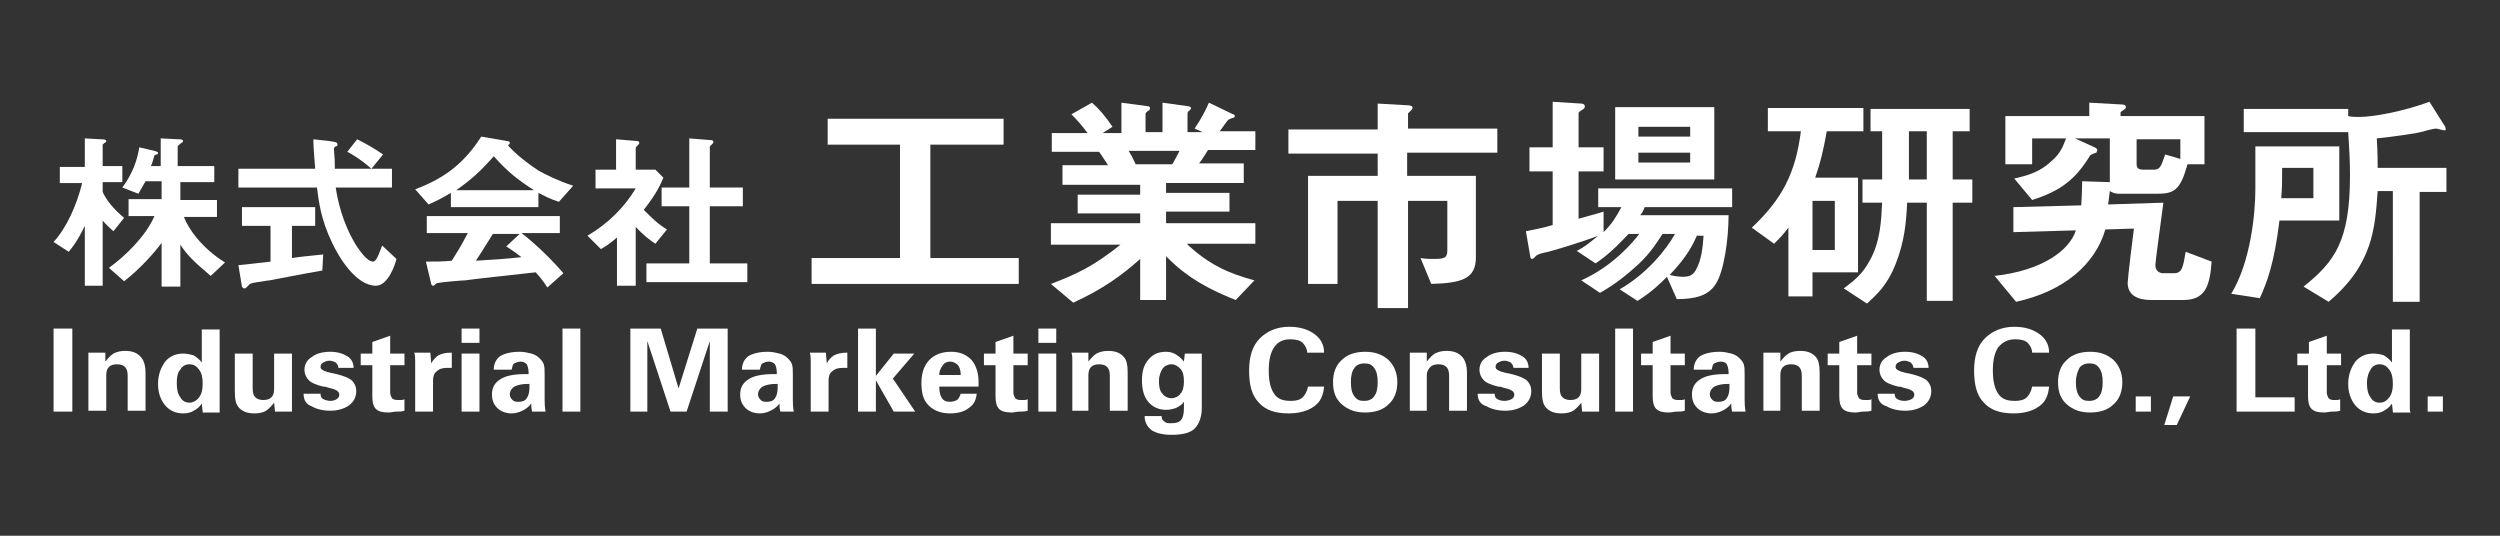
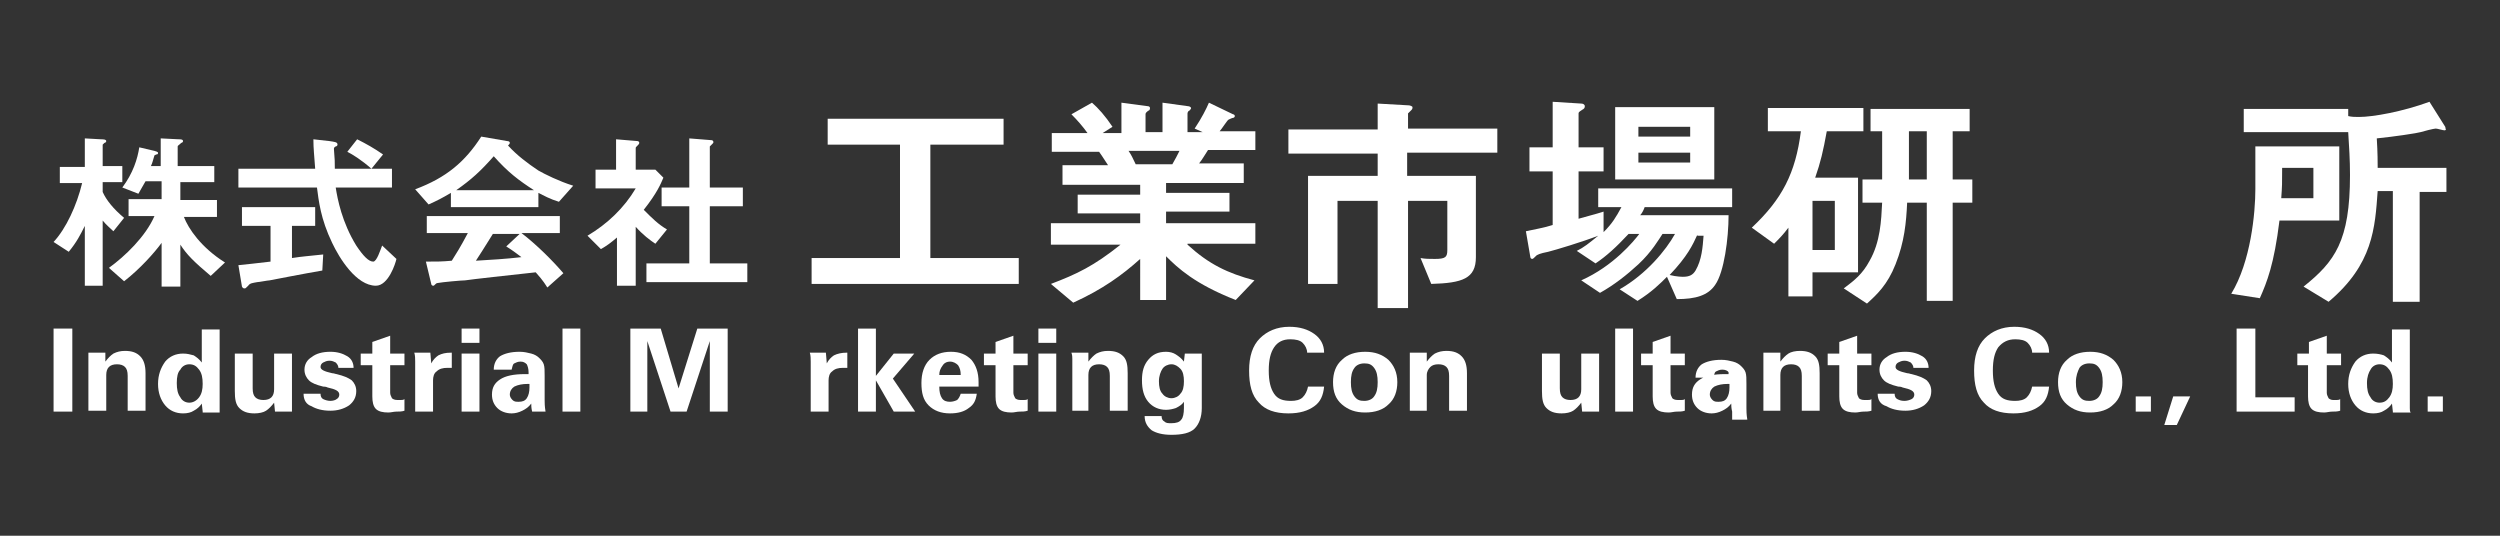
<svg xmlns="http://www.w3.org/2000/svg" version="1.1" id="レイヤー_1" x="0px" y="0px" viewBox="0 0 280 60" style="enable-background:new 0 0 280 60;" xml:space="preserve">
  <rect x="0" y="0" width="280" height="60" fill="#333333" stroke="none" />
  <style type="text/css">
	.st0{fill:#FFFFFF;}
</style>
  <g>
    <rect x="6" y="36.8" class="st0" width="2.1" height="9.3" />
    <path class="st0" d="M9.9,46.1v-5.3c0-0.2,0-0.4,0-0.6c0-0.2,0-0.4,0-0.7h1.9l0,1c0.3-0.4,0.6-0.7,0.9-0.9c0.4-0.2,0.8-0.3,1.3-0.3   c0.8,0,1.3,0.2,1.7,0.6c0.4,0.4,0.6,1,0.6,1.9v4.2h-2v-3.9c0-0.5-0.1-0.8-0.3-1c-0.2-0.2-0.5-0.3-0.9-0.3c-0.4,0-0.7,0.1-0.9,0.3   c-0.2,0.2-0.3,0.5-0.3,0.9v4H9.9z" />
    <path class="st0" d="M22.7,46.1l-0.1-0.9c-0.2,0.3-0.5,0.6-0.9,0.8c-0.3,0.2-0.7,0.3-1.2,0.3c-0.8,0-1.5-0.3-2-0.9   c-0.5-0.6-0.8-1.4-0.8-2.4c0-1,0.3-1.8,0.8-2.5c0.5-0.6,1.2-0.9,2-0.9c0.5,0,0.8,0.1,1.2,0.2c0.3,0.2,0.6,0.4,0.9,0.8v-3.7h2v8   c0,0.3,0,0.6,0,0.8c0,0.2,0,0.4,0,0.5H22.7z M19.8,42.9c0,0.7,0.1,1.2,0.4,1.6c0.2,0.4,0.6,0.6,1,0.6c0.4,0,0.8-0.2,1.1-0.6   c0.3-0.4,0.4-0.9,0.4-1.5c0-0.7-0.1-1.2-0.4-1.6c-0.3-0.4-0.6-0.6-1.1-0.6c-0.4,0-0.8,0.2-1,0.6C19.9,41.7,19.8,42.2,19.8,42.9" />
    <path class="st0" d="M32.7,39.6v5.2c0,0.2,0,0.4,0,0.7c0,0.2,0,0.4,0,0.6h-1.9l-0.1-1c-0.3,0.4-0.6,0.7-0.9,0.9   c-0.3,0.2-0.8,0.3-1.3,0.3c-0.8,0-1.3-0.2-1.7-0.6c-0.4-0.4-0.5-1-0.5-1.9v-4.2h2v3.9c0,0.5,0.1,0.8,0.3,1c0.2,0.2,0.5,0.3,0.9,0.3   c0.4,0,0.7-0.1,0.9-0.3c0.2-0.2,0.3-0.5,0.3-0.9v-4H32.7z" />
    <path class="st0" d="M34,44.1h1.9c0,0.3,0.1,0.5,0.3,0.6c0.2,0.1,0.5,0.2,0.8,0.2c0.3,0,0.6-0.1,0.7-0.2c0.2-0.1,0.3-0.3,0.3-0.5   c0-0.4-0.4-0.6-1.3-0.8c-0.2-0.1-0.4-0.1-0.5-0.1c-0.8-0.2-1.3-0.4-1.6-0.7c-0.3-0.3-0.5-0.7-0.5-1.2c0-0.6,0.3-1.1,0.8-1.4   c0.5-0.4,1.2-0.6,2.1-0.6c0.8,0,1.4,0.2,1.9,0.5c0.5,0.3,0.7,0.8,0.7,1.3v0h-1.7c0-0.2-0.1-0.4-0.3-0.6c-0.2-0.1-0.4-0.2-0.7-0.2   c-0.3,0-0.5,0.1-0.7,0.2c-0.2,0.1-0.3,0.3-0.3,0.5c0,0.3,0.4,0.5,1.3,0.7c0.2,0,0.4,0.1,0.5,0.1c0.8,0.2,1.3,0.4,1.7,0.7   c0.3,0.3,0.5,0.7,0.5,1.2c0,0.7-0.3,1.2-0.8,1.6c-0.6,0.4-1.3,0.6-2.1,0.6c-0.9,0-1.6-0.2-2.1-0.5C34.3,45.3,34,44.8,34,44.1" />
    <path class="st0" d="M41.7,40.9h-1.3v-1.3h1.3v-1.3l2-0.7v2h1.6v1.3h-1.6V44c0,0.2,0.1,0.4,0.2,0.6c0.1,0.1,0.3,0.2,0.6,0.2   c0.1,0,0.3,0,0.4,0c0.1,0,0.3,0,0.4-0.1V46c-0.3,0.1-0.6,0.1-0.9,0.1c-0.3,0-0.6,0.1-0.9,0.1c-0.6,0-1.1-0.1-1.4-0.4   c-0.3-0.3-0.4-0.8-0.4-1.4V40.9z" />
    <path class="st0" d="M46.5,46.1v-4.5c0-0.4,0-0.7,0-1.1c0-0.3,0-0.7-0.1-1h1.8l0.1,1.2c0.2-0.4,0.5-0.7,0.8-0.9   c0.4-0.2,0.8-0.3,1.4-0.3h0.1l0,1.7c-0.1,0-0.2,0-0.3,0c-0.1,0-0.1,0-0.2,0c-0.5,0-0.9,0.1-1.2,0.4c-0.3,0.2-0.4,0.6-0.4,1v3.5   H46.5z" />
    <path class="st0" d="M51.7,36.8h2v1.6h-2V36.8z M51.7,39.6h2v6.5h-2V39.6z" />
    <path class="st0" d="M59.6,46.1C59.6,46.1,59.6,46.1,59.6,46.1c-0.1-0.4-0.1-0.7-0.1-0.9c-0.3,0.4-0.6,0.6-1,0.8   c-0.4,0.2-0.8,0.3-1.2,0.3c-0.6,0-1.2-0.2-1.6-0.6c-0.4-0.4-0.6-0.9-0.6-1.5c0-0.8,0.3-1.3,0.9-1.7c0.6-0.4,1.5-0.6,2.8-0.6   c0.1,0,0.1,0,0.2,0c0.1,0,0.2,0,0.2,0c0,0,0-0.1,0-0.1c0-0.1,0-0.1,0-0.1c0-0.4-0.1-0.7-0.2-0.9c-0.2-0.2-0.4-0.3-0.7-0.3   c-0.3,0-0.5,0.1-0.7,0.2c-0.2,0.1-0.2,0.4-0.3,0.7l-2,0c0-0.7,0.3-1.2,0.7-1.5c0.5-0.3,1.2-0.5,2.2-0.5c0.5,0,0.9,0.1,1.3,0.2   c0.4,0.1,0.7,0.3,0.9,0.5c0.2,0.2,0.4,0.4,0.5,0.7c0.1,0.3,0.1,0.7,0.1,1.3v2c0,0.2,0,0.4,0,0.7c0,0.3,0,0.7,0.1,1.3H59.6z    M59.3,43l-0.2,0c-0.6,0-1.1,0.1-1.5,0.3c-0.3,0.2-0.5,0.5-0.5,0.9c0,0.2,0.1,0.4,0.3,0.6c0.2,0.2,0.4,0.2,0.7,0.2   c0.4,0,0.7-0.1,0.9-0.4c0.2-0.3,0.3-0.7,0.3-1.2c0-0.1,0-0.2,0-0.2C59.3,43.1,59.3,43,59.3,43" />
    <rect x="63" y="36.8" class="st0" width="2" height="9.3" />
    <polygon class="st0" points="70.6,46.1 70.6,36.8 74,36.8 76,43.5 78.1,36.8 81.5,36.8 81.5,46.1 79.5,46.1 79.5,38.2 76.9,46.1    75.1,46.1 72.5,38.2 72.5,46.1  " />
-     <path class="st0" d="M87.4,46.1C87.4,46.1,87.4,46.1,87.4,46.1c-0.1-0.4-0.1-0.7-0.1-0.9c-0.3,0.4-0.6,0.6-1,0.8   c-0.4,0.2-0.8,0.3-1.2,0.3c-0.6,0-1.2-0.2-1.6-0.6c-0.4-0.4-0.6-0.9-0.6-1.5c0-0.8,0.3-1.3,0.9-1.7c0.6-0.4,1.5-0.6,2.8-0.6   c0.1,0,0.1,0,0.2,0c0.1,0,0.2,0,0.2,0c0,0,0-0.1,0-0.1c0-0.1,0-0.1,0-0.1c0-0.4-0.1-0.7-0.2-0.9c-0.2-0.2-0.4-0.3-0.7-0.3   c-0.3,0-0.5,0.1-0.7,0.2c-0.2,0.1-0.2,0.4-0.3,0.7l-2,0c0-0.7,0.3-1.2,0.7-1.5c0.5-0.3,1.2-0.5,2.2-0.5c0.5,0,0.9,0.1,1.3,0.2   c0.4,0.1,0.7,0.3,0.9,0.5c0.2,0.2,0.4,0.4,0.5,0.7c0.1,0.3,0.1,0.7,0.1,1.3v2c0,0.2,0,0.4,0,0.7c0,0.3,0,0.7,0.1,1.3H87.4z    M87.1,43l-0.2,0c-0.6,0-1.1,0.1-1.5,0.3c-0.3,0.2-0.5,0.5-0.5,0.9c0,0.2,0.1,0.4,0.3,0.6c0.2,0.2,0.4,0.2,0.7,0.2   c0.4,0,0.7-0.1,0.9-0.4c0.2-0.3,0.3-0.7,0.3-1.2c0-0.1,0-0.2,0-0.2C87.1,43.1,87.1,43,87.1,43" />
    <path class="st0" d="M90.8,46.1v-4.5c0-0.4,0-0.7,0-1.1c0-0.3,0-0.7-0.1-1h1.8l0.1,1.2c0.2-0.4,0.5-0.7,0.8-0.9   c0.4-0.2,0.9-0.3,1.4-0.3h0.1l0,1.7c-0.1,0-0.2,0-0.3,0c-0.1,0-0.1,0-0.2,0c-0.5,0-0.9,0.1-1.2,0.4c-0.3,0.2-0.4,0.6-0.4,1v3.5   H90.8z" />
    <polygon class="st0" points="96.1,46.1 96.1,36.8 98.1,36.8 98.1,42.1 100.1,39.6 102.4,39.6 100,42.4 102.5,46.1 100.1,46.1    98.1,42.6 98.1,46.1  " />
    <path class="st0" d="M109.4,44.1c-0.1,0.7-0.3,1.2-0.9,1.6c-0.5,0.4-1.2,0.6-2.1,0.6c-1,0-1.8-0.3-2.4-0.9   c-0.6-0.6-0.8-1.4-0.8-2.5c0-1.1,0.3-2,0.9-2.6c0.6-0.6,1.4-0.9,2.4-0.9c1,0,1.7,0.3,2.3,0.9c0.5,0.6,0.8,1.4,0.8,2.5   c0,0.1,0,0.2,0,0.3c0,0.1,0,0.1,0,0.2l-4.4,0c0,0.6,0.1,1,0.3,1.3c0.2,0.3,0.5,0.4,0.9,0.4c0.3,0,0.6-0.1,0.8-0.2   c0.2-0.2,0.3-0.4,0.4-0.7H109.4z M105.2,42h2.4c0-0.5-0.1-0.8-0.3-1.1c-0.2-0.2-0.5-0.4-0.9-0.4c-0.3,0-0.6,0.1-0.8,0.4   C105.3,41.3,105.2,41.6,105.2,42" />
    <path class="st0" d="M111.5,40.9h-1.3v-1.3h1.3v-1.3l2-0.7v2h1.6v1.3h-1.6V44c0,0.2,0.1,0.4,0.2,0.6c0.1,0.1,0.3,0.2,0.6,0.2   c0.1,0,0.3,0,0.4,0c0.1,0,0.3,0,0.4-0.1V46c-0.3,0.1-0.6,0.1-0.9,0.1c-0.3,0-0.6,0.1-0.9,0.1c-0.6,0-1.1-0.1-1.4-0.4   c-0.3-0.3-0.4-0.8-0.4-1.4V40.9z" />
    <path class="st0" d="M116.3,36.8h2v1.6h-2V36.8z M116.3,39.6h2v6.5h-2V39.6z" />
    <path class="st0" d="M120.1,46.1v-5.3c0-0.2,0-0.4,0-0.6c0-0.2,0-0.4-0.1-0.7h1.9l0,1c0.3-0.4,0.6-0.7,0.9-0.9   c0.4-0.2,0.8-0.3,1.3-0.3c0.8,0,1.3,0.2,1.7,0.6c0.4,0.4,0.5,1,0.5,1.9v4.2h-2v-3.9c0-0.5-0.1-0.8-0.3-1c-0.2-0.2-0.5-0.3-0.9-0.3   c-0.4,0-0.7,0.1-0.9,0.3c-0.2,0.2-0.3,0.5-0.3,0.9v4H120.1z" />
    <path class="st0" d="M134.6,39.6c0,0.1,0,0.3,0,0.4c0,0.2,0,0.4,0,0.6v5.1c0,1-0.3,1.8-0.8,2.3c-0.5,0.5-1.4,0.7-2.6,0.7   c-1,0-1.7-0.2-2.2-0.5c-0.5-0.4-0.8-0.9-0.8-1.6h1.9c0,0.3,0.1,0.5,0.3,0.6c0.2,0.2,0.4,0.2,0.8,0.2c0.5,0,0.9-0.1,1.1-0.4   c0.2-0.2,0.3-0.7,0.3-1.3V45c-0.2,0.3-0.5,0.5-0.9,0.7c-0.3,0.1-0.7,0.2-1.1,0.2c-0.8,0-1.5-0.3-2-0.9c-0.5-0.6-0.7-1.4-0.7-2.4   c0-1,0.2-1.7,0.7-2.3c0.5-0.6,1.1-0.9,2-0.9c0.4,0,0.8,0.1,1.1,0.3c0.3,0.2,0.6,0.4,0.9,0.8l0.1-0.9H134.6z M129.8,42.7   c0,0.6,0.1,1.1,0.4,1.4c0.2,0.3,0.6,0.5,1,0.5c0.4,0,0.8-0.2,1-0.5c0.3-0.3,0.4-0.8,0.4-1.4c0-0.6-0.1-1.1-0.4-1.4   c-0.3-0.3-0.6-0.5-1-0.5c-0.4,0-0.8,0.2-1,0.5C130,41.6,129.8,42.1,129.8,42.7" />
    <path class="st0" d="M148.3,43.3c-0.1,1-0.4,1.7-1.1,2.2c-0.7,0.5-1.6,0.8-2.9,0.8c-1.5,0-2.6-0.4-3.3-1.2c-0.8-0.8-1.1-2-1.1-3.6   c0-1.6,0.4-2.8,1.2-3.6c0.8-0.8,1.9-1.3,3.3-1.3c1.2,0,2.1,0.3,2.8,0.8c0.7,0.5,1.1,1.2,1.1,2.1h-1.9c0-0.4-0.2-0.8-0.5-1.1   c-0.3-0.3-0.8-0.4-1.4-0.4c-0.8,0-1.4,0.3-1.8,0.9c-0.4,0.6-0.6,1.4-0.6,2.6c0,1.2,0.2,2,0.6,2.6c0.4,0.6,1,0.8,1.9,0.8   c0.5,0,1-0.1,1.3-0.4c0.3-0.3,0.5-0.7,0.6-1.2H148.3z" />
    <path class="st0" d="M149.3,42.8c0-1,0.3-1.9,1-2.5c0.6-0.6,1.5-0.9,2.6-0.9c1.1,0,1.9,0.3,2.6,0.9c0.6,0.6,1,1.4,1,2.5   c0,1-0.3,1.9-1,2.5c-0.6,0.6-1.5,0.9-2.6,0.9c-1.1,0-1.9-0.3-2.6-0.9C149.6,44.7,149.3,43.9,149.3,42.8 M151.3,42.8   c0,0.7,0.1,1.2,0.4,1.6c0.3,0.4,0.6,0.5,1.1,0.5c0.5,0,0.9-0.2,1.1-0.5c0.3-0.4,0.4-0.9,0.4-1.6c0-0.7-0.1-1.2-0.4-1.6   c-0.3-0.4-0.6-0.5-1.1-0.5c-0.5,0-0.9,0.2-1.1,0.5C151.4,41.6,151.3,42.1,151.3,42.8" />
    <path class="st0" d="M157.9,46.1v-5.3c0-0.2,0-0.4,0-0.6c0-0.2,0-0.4,0-0.7h1.9l0,1c0.3-0.4,0.6-0.7,0.9-0.9   c0.4-0.2,0.8-0.3,1.3-0.3c0.8,0,1.3,0.2,1.7,0.6c0.4,0.4,0.6,1,0.6,1.9v4.2h-2v-3.9c0-0.5-0.1-0.8-0.3-1c-0.2-0.2-0.5-0.3-0.9-0.3   c-0.4,0-0.7,0.1-0.9,0.3c-0.2,0.2-0.4,0.5-0.4,0.9v4H157.9z" />
-     <path class="st0" d="M165.5,44.1h1.9c0,0.3,0.1,0.5,0.3,0.6c0.2,0.1,0.4,0.2,0.8,0.2c0.3,0,0.6-0.1,0.8-0.2   c0.2-0.1,0.3-0.3,0.3-0.5c0-0.4-0.4-0.6-1.3-0.8c-0.2-0.1-0.4-0.1-0.5-0.1c-0.8-0.2-1.3-0.4-1.6-0.7c-0.3-0.3-0.5-0.7-0.5-1.2   c0-0.6,0.3-1.1,0.8-1.4c0.5-0.4,1.2-0.6,2.1-0.6c0.8,0,1.4,0.2,1.9,0.5c0.5,0.3,0.7,0.8,0.7,1.3v0h-1.7c0-0.2-0.1-0.4-0.3-0.6   c-0.2-0.1-0.4-0.2-0.7-0.2c-0.3,0-0.5,0.1-0.7,0.2c-0.2,0.1-0.3,0.3-0.3,0.5c0,0.3,0.4,0.5,1.3,0.7c0.2,0,0.4,0.1,0.5,0.1   c0.8,0.2,1.3,0.4,1.7,0.7c0.3,0.3,0.5,0.7,0.5,1.2c0,0.7-0.3,1.2-0.8,1.6c-0.6,0.4-1.3,0.6-2.1,0.6c-0.9,0-1.6-0.2-2.1-0.5   C165.8,45.3,165.5,44.8,165.5,44.1" />
    <path class="st0" d="M179.1,39.6v5.2c0,0.2,0,0.4,0,0.7c0,0.2,0,0.4,0,0.6h-1.9l-0.1-1c-0.3,0.4-0.6,0.7-0.9,0.9   c-0.3,0.2-0.8,0.3-1.3,0.3c-0.8,0-1.3-0.2-1.7-0.6c-0.4-0.4-0.5-1-0.5-1.9v-4.2h2v3.9c0,0.5,0.1,0.8,0.3,1c0.2,0.2,0.5,0.3,0.9,0.3   c0.4,0,0.7-0.1,0.9-0.3c0.2-0.2,0.3-0.5,0.3-0.9v-4H179.1z" />
    <rect x="180.9" y="36.8" class="st0" width="2" height="9.3" />
    <path class="st0" d="M185.1,40.9h-1.3v-1.3h1.3v-1.3l2-0.7v2h1.6v1.3h-1.6V44c0,0.2,0.1,0.4,0.2,0.6c0.1,0.1,0.3,0.2,0.6,0.2   c0.1,0,0.3,0,0.4,0c0.1,0,0.3,0,0.4-0.1V46c-0.3,0.1-0.6,0.1-0.9,0.1c-0.3,0-0.6,0.1-0.9,0.1c-0.6,0-1.1-0.1-1.4-0.4   c-0.3-0.3-0.4-0.8-0.4-1.4V40.9z" />
-     <path class="st0" d="M194,46.1C194,46.1,194,46.1,194,46.1c-0.1-0.4-0.1-0.7-0.1-0.9c-0.3,0.4-0.6,0.6-1,0.8   c-0.4,0.2-0.8,0.3-1.2,0.3c-0.6,0-1.2-0.2-1.6-0.6c-0.4-0.4-0.6-0.9-0.6-1.5c0-0.8,0.3-1.3,0.9-1.7c0.6-0.4,1.5-0.6,2.8-0.6   c0.1,0,0.1,0,0.2,0c0.1,0,0.2,0,0.2,0c0,0,0-0.1,0-0.1c0-0.1,0-0.1,0-0.1c0-0.4-0.1-0.7-0.2-0.9c-0.1-0.2-0.4-0.3-0.7-0.3   c-0.3,0-0.5,0.1-0.7,0.2c-0.2,0.1-0.2,0.4-0.3,0.7l-2,0c0-0.7,0.3-1.2,0.7-1.5c0.5-0.3,1.2-0.5,2.2-0.5c0.5,0,0.9,0.1,1.3,0.2   c0.4,0.1,0.7,0.3,0.9,0.5c0.2,0.2,0.4,0.4,0.5,0.7c0.1,0.3,0.1,0.7,0.1,1.3v2c0,0.2,0,0.4,0,0.7c0,0.3,0,0.7,0.1,1.3H194z    M193.7,43l-0.2,0c-0.6,0-1.1,0.1-1.5,0.3c-0.3,0.2-0.5,0.5-0.5,0.9c0,0.2,0.1,0.4,0.3,0.6c0.2,0.2,0.4,0.2,0.7,0.2   c0.4,0,0.7-0.1,0.9-0.4c0.2-0.3,0.3-0.7,0.3-1.2c0-0.1,0-0.2,0-0.2C193.7,43.1,193.7,43,193.7,43" />
+     <path class="st0" d="M194,46.1C194,46.1,194,46.1,194,46.1c-0.1-0.4-0.1-0.7-0.1-0.9c-0.3,0.4-0.6,0.6-1,0.8   c-0.4,0.2-0.8,0.3-1.2,0.3c-0.6,0-1.2-0.2-1.6-0.6c-0.4-0.4-0.6-0.9-0.6-1.5c0-0.8,0.3-1.3,0.9-1.7c0.6-0.4,1.5-0.6,2.8-0.6   c0.1,0,0.1,0,0.2,0c0.1,0,0.2,0,0.2,0c0,0,0-0.1,0-0.1c0-0.1,0-0.1,0-0.1c-0.1-0.2-0.4-0.3-0.7-0.3   c-0.3,0-0.5,0.1-0.7,0.2c-0.2,0.1-0.2,0.4-0.3,0.7l-2,0c0-0.7,0.3-1.2,0.7-1.5c0.5-0.3,1.2-0.5,2.2-0.5c0.5,0,0.9,0.1,1.3,0.2   c0.4,0.1,0.7,0.3,0.9,0.5c0.2,0.2,0.4,0.4,0.5,0.7c0.1,0.3,0.1,0.7,0.1,1.3v2c0,0.2,0,0.4,0,0.7c0,0.3,0,0.7,0.1,1.3H194z    M193.7,43l-0.2,0c-0.6,0-1.1,0.1-1.5,0.3c-0.3,0.2-0.5,0.5-0.5,0.9c0,0.2,0.1,0.4,0.3,0.6c0.2,0.2,0.4,0.2,0.7,0.2   c0.4,0,0.7-0.1,0.9-0.4c0.2-0.3,0.3-0.7,0.3-1.2c0-0.1,0-0.2,0-0.2C193.7,43.1,193.7,43,193.7,43" />
    <path class="st0" d="M197.5,46.1v-5.3c0-0.2,0-0.4,0-0.6c0-0.2,0-0.4,0-0.7h1.9l0,1c0.3-0.4,0.6-0.7,0.9-0.9   c0.3-0.2,0.8-0.3,1.3-0.3c0.8,0,1.3,0.2,1.7,0.6c0.4,0.4,0.5,1,0.5,1.9v4.2h-2v-3.9c0-0.5-0.1-0.8-0.3-1c-0.2-0.2-0.5-0.3-0.9-0.3   c-0.4,0-0.7,0.1-0.9,0.3c-0.2,0.2-0.3,0.5-0.3,0.9v4H197.5z" />
    <path class="st0" d="M206,40.9h-1.3v-1.3h1.3v-1.3l2-0.7v2h1.6v1.3H208V44c0,0.2,0.1,0.4,0.2,0.6c0.1,0.1,0.3,0.2,0.6,0.2   c0.1,0,0.3,0,0.4,0c0.1,0,0.3,0,0.4-0.1V46c-0.3,0.1-0.6,0.1-0.9,0.1c-0.3,0-0.6,0.1-0.9,0.1c-0.6,0-1.1-0.1-1.4-0.4   c-0.3-0.3-0.4-0.8-0.4-1.4V40.9z" />
    <path class="st0" d="M210.3,44.1h1.9c0,0.3,0.1,0.5,0.3,0.6c0.2,0.1,0.4,0.2,0.8,0.2c0.3,0,0.6-0.1,0.8-0.2   c0.2-0.1,0.3-0.3,0.3-0.5c0-0.4-0.4-0.6-1.3-0.8c-0.2-0.1-0.4-0.1-0.5-0.1c-0.8-0.2-1.3-0.4-1.6-0.7c-0.3-0.3-0.5-0.7-0.5-1.2   c0-0.6,0.3-1.1,0.8-1.4c0.5-0.4,1.2-0.6,2.1-0.6c0.8,0,1.4,0.2,1.9,0.5c0.5,0.3,0.7,0.8,0.7,1.3v0h-1.7c0-0.2-0.1-0.4-0.3-0.6   c-0.2-0.1-0.4-0.2-0.7-0.2c-0.3,0-0.5,0.1-0.7,0.2c-0.2,0.1-0.3,0.3-0.3,0.5c0,0.3,0.4,0.5,1.3,0.7c0.2,0,0.4,0.1,0.5,0.1   c0.8,0.2,1.3,0.4,1.7,0.7c0.3,0.3,0.5,0.7,0.5,1.2c0,0.7-0.3,1.2-0.8,1.6c-0.6,0.4-1.3,0.6-2.1,0.6c-0.9,0-1.6-0.2-2.1-0.5   C210.6,45.3,210.3,44.8,210.3,44.1" />
    <path class="st0" d="M229.5,43.3c-0.1,1-0.4,1.7-1.1,2.2c-0.7,0.5-1.6,0.8-2.9,0.8c-1.5,0-2.6-0.4-3.3-1.2c-0.8-0.8-1.1-2-1.1-3.6   c0-1.6,0.4-2.8,1.2-3.6c0.8-0.8,1.9-1.3,3.3-1.3c1.2,0,2.1,0.3,2.8,0.8c0.7,0.5,1.1,1.2,1.1,2.1h-1.9c0-0.4-0.2-0.8-0.5-1.1   c-0.3-0.3-0.8-0.4-1.4-0.4c-0.8,0-1.4,0.3-1.9,0.9c-0.4,0.6-0.6,1.4-0.6,2.6c0,1.2,0.2,2,0.6,2.6c0.4,0.6,1,0.8,1.9,0.8   c0.5,0,1-0.1,1.3-0.4c0.3-0.3,0.5-0.7,0.6-1.2H229.5z" />
    <path class="st0" d="M230.5,42.8c0-1,0.3-1.9,1-2.5c0.6-0.6,1.5-0.9,2.6-0.9c1.1,0,1.9,0.3,2.6,0.9c0.6,0.6,1,1.4,1,2.5   c0,1-0.3,1.9-1,2.5c-0.6,0.6-1.5,0.9-2.6,0.9c-1.1,0-1.9-0.3-2.6-0.9C230.8,44.7,230.5,43.9,230.5,42.8 M232.5,42.8   c0,0.7,0.1,1.2,0.4,1.6c0.3,0.4,0.6,0.5,1.1,0.5c0.5,0,0.9-0.2,1.1-0.5c0.3-0.4,0.4-0.9,0.4-1.6c0-0.7-0.1-1.2-0.4-1.6   c-0.3-0.4-0.6-0.5-1.1-0.5c-0.5,0-0.9,0.2-1.1,0.5C232.7,41.6,232.5,42.1,232.5,42.8" />
    <rect x="239.2" y="44.4" class="st0" width="1.7" height="1.7" />
    <polygon class="st0" points="242.4,47.6 243.4,44.4 245.3,44.4 243.8,47.6  " />
    <polygon class="st0" points="250.5,46.1 250.5,36.8 252.6,36.8 252.6,44.5 257,44.5 257,46.1  " />
    <path class="st0" d="M258.6,40.9h-1.3v-1.3h1.3v-1.3l2-0.7v2h1.6v1.3h-1.6V44c0,0.2,0.1,0.4,0.2,0.6c0.1,0.1,0.3,0.2,0.5,0.2   c0.1,0,0.3,0,0.4,0c0.1,0,0.3,0,0.4-0.1V46c-0.3,0.1-0.6,0.1-0.9,0.1c-0.3,0-0.6,0.1-0.9,0.1c-0.6,0-1.1-0.1-1.4-0.4   c-0.3-0.3-0.4-0.8-0.4-1.4V40.9z" />
    <path class="st0" d="M268,46.1l-0.1-0.9c-0.2,0.3-0.5,0.6-0.9,0.8c-0.3,0.2-0.7,0.3-1.2,0.3c-0.8,0-1.5-0.3-2-0.9   c-0.5-0.6-0.8-1.4-0.8-2.4c0-1,0.3-1.8,0.8-2.5c0.5-0.6,1.2-0.9,2-0.9c0.5,0,0.9,0.1,1.2,0.2c0.3,0.2,0.6,0.4,0.9,0.8v-3.7h2v8   c0,0.3,0,0.6,0,0.8c0,0.2,0,0.4,0.1,0.5H268z M265.1,42.9c0,0.7,0.1,1.2,0.4,1.6c0.2,0.4,0.6,0.6,1,0.6c0.5,0,0.8-0.2,1.1-0.6   c0.3-0.4,0.4-0.9,0.4-1.5c0-0.7-0.1-1.2-0.4-1.6c-0.3-0.4-0.6-0.6-1.1-0.6c-0.4,0-0.8,0.2-1,0.6C265.3,41.7,265.1,42.2,265.1,42.9" />
    <rect x="271.9" y="44.4" class="st0" width="1.7" height="1.7" />
    <path class="st0" d="M12.7,25.9c-0.3-0.3-0.8-0.7-1.2-1.2v7.3H9.5v-6.7c-0.5,1-0.9,1.8-1.8,2.9L6,27.1c1.4-1.5,2.6-4.1,3.2-6.6H6.7   v-1.8h2.8v-3.2l1.8,0.1c0.2,0,0.6,0,0.6,0.2c0,0.1-0.1,0.2-0.2,0.2c-0.1,0.1-0.2,0.2-0.2,0.2v2.4h2.2v1.8h-2.2v1.1   c0.4,0.9,1.2,1.9,2.4,2.9L12.7,25.9z M23.6,30.9c-1.9-1.6-2.7-2.4-3.4-3.5v4.7h-2.1v-4.9c-0.8,1.1-2.4,2.9-4.2,4.3L12.2,30   c1.8-1.3,4.1-3.5,5.1-5.8h-2.9v-1.9h3.7v-2h-1.8c-0.5,0.9-0.7,1.2-0.8,1.4L13.7,21c1.2-1.6,1.7-3.2,1.9-4.5l1.7,0.4   c0.4,0.1,0.4,0.2,0.4,0.2c0,0.1,0,0.2-0.2,0.2c0,0-0.2,0.1-0.2,0.1c-0.2,0.6-0.2,0.8-0.4,1.2h1.1v-3.1l2,0.1c0.2,0,0.5,0,0.5,0.2   c0,0.1-0.1,0.2-0.2,0.2c-0.3,0.3-0.4,0.3-0.4,0.4v2.2H24v1.8h-3.8v2h4.1v1.9h-3.7c0.5,1.3,1.9,3.4,4.6,5.1L23.6,30.9z" />
    <path class="st0" d="M36.1,30.3c-1.8,0.3-5.9,1.1-5.9,1.1c-0.2,0-1.2,0.2-1.4,0.2c-0.5,0.1-0.8,0.1-1,0.4c-0.3,0.3-0.3,0.3-0.4,0.3   c-0.1,0-0.2,0-0.3-0.2l-0.4-2.4c1.1-0.1,1.8-0.2,3.6-0.4v-4h-3.2v-2.1h8.2v2.1h-2.6v3.6c1.3-0.2,1.7-0.2,3.5-0.4L36.1,30.3z    M42.1,32c-2.2,0-4.1-3.1-4.9-4.8c-1.3-2.7-1.5-4.7-1.7-6.2h-8.8v-2.1h8.6c-0.1-1.5-0.2-2.2-0.2-3.3l1.8,0.2   c0.6,0.1,0.9,0.1,0.9,0.4c0,0.1-0.1,0.2-0.2,0.2c-0.2,0.1-0.2,0.2-0.2,0.3c0.1,1.2,0.1,1.4,0.1,2.2h6.4V21h-6.3   c0.2,1.3,0.7,3.9,2.3,6.5c0.8,1.2,1.4,1.8,1.9,1.8c0.4,0,0.8-1.3,1-1.8l1.6,1.5C44.3,29.5,43.5,32,42.1,32 M41.6,18.9   c-1-0.9-2.1-1.6-2.7-1.9l1.1-1.4c1,0.5,1.9,1,2.9,1.7L41.6,18.9z" />
    <path class="st0" d="M62.6,22.6c-1-0.3-1.7-0.7-2.3-1v1.6h-9.8v-1.6c-1,0.6-1.6,0.9-2.5,1.3l-1.5-1.7c3.5-1.3,5.6-3.1,7.4-5.9   l2.9,0.5c0.2,0,0.3,0.1,0.3,0.2c0,0.1-0.1,0.2-0.2,0.3c1,1.1,2.2,2,3.4,2.8c0.7,0.4,2.3,1.2,3.9,1.7L62.6,22.6z M61.3,32.2   c-0.2-0.3-0.4-0.7-1.3-1.7c-2.8,0.3-7.3,0.8-7.9,0.9c-0.4,0-2.6,0.2-3.1,0.3c-0.1,0-0.2,0.1-0.2,0.1C48.6,32,48.6,32,48.5,32   c-0.1,0-0.2-0.1-0.2-0.2l-0.6-2.5c1.3,0,1.8,0,2.9-0.1c0.5-0.8,0.9-1.4,1.8-3.1h-4.6v-1.9h14.9v1.9h-4.3c1.7,1.3,3.5,3.1,4.7,4.5   L61.3,32.2z M55.3,17.5c-1.5,1.7-2.5,2.6-4.2,3.8h8.7C58.1,20.2,56.9,19.3,55.3,17.5 M56.7,27.6l1.5-1.4h-3c-1,1.6-1.5,2.4-1.9,3   c1.7-0.1,3.4-0.2,5.1-0.4C58,28.5,57.5,28.1,56.7,27.6" />
    <path class="st0" d="M73.4,27.3c-0.6-0.4-1.4-1-2.2-1.9V32h-2.1v-5.4c-0.7,0.6-1.1,0.9-1.8,1.3l-1.5-1.5c2.2-1.3,4.1-3.1,5.4-5.3   h-4.5V19H69v-3.4l2.4,0.2c0.1,0,0.2,0.1,0.2,0.2c0,0.1-0.1,0.2-0.1,0.2c-0.3,0.3-0.3,0.3-0.3,0.4V19h2.2l0.9,0.9   c-0.3,0.7-0.7,1.7-2.2,3.6c1,1,1.6,1.6,2.6,2.2L73.4,27.3z M72.4,31.6v-2.1h4.8v-6.4h-3.1v-2.1h3.1v-5.5l2.5,0.2   c0.1,0,0.2,0.1,0.2,0.2c0,0.1,0,0.1-0.1,0.2c-0.2,0.2-0.3,0.3-0.3,0.3v4.6h3.7v2.1h-3.7v6.4h4.2v2.1H72.4z" />
    <polygon class="st0" points="90.9,31.8 90.9,28.9 100.8,28.9 100.8,16.2 92.7,16.2 92.7,13.3 112.4,13.3 112.4,16.2 104.2,16.2    104.2,28.9 114.1,28.9 114.1,31.8  " />
    <path class="st0" d="M133,27.4c2.4,2.2,4.5,3.2,7.5,4l-2.1,2.2c-4.6-1.8-6.5-3.6-7.8-4.9v4.9h-2.9V29c-2,1.8-4.2,3.4-7.5,4.9   l-2.5-2.1c2.9-1.1,4.8-2,7.8-4.4h-7.8V25h10v-1.1h-7v-2.1h7v-1.1h-8.7v-2.2h5.1c-0.7-1.1-0.8-1.2-1-1.5h-5.3v-2.1h4   c-0.5-0.7-1.1-1.4-1.8-2.1l2.3-1.3c0.7,0.6,1.5,1.5,2.3,2.7l-1.1,0.7h2.1v-3.4l3,0.4c0.1,0,0.2,0.1,0.2,0.2c0,0.2-0.1,0.3-0.2,0.3   c-0.1,0.1-0.3,0.2-0.3,0.4v2h1.9v-3.3l2.9,0.4c0.1,0,0.3,0.1,0.3,0.2c0,0.1-0.1,0.2-0.2,0.3c-0.1,0-0.2,0.2-0.2,0.3v2.1h1.7   l-0.9-0.4c0.8-1.2,1.3-2.2,1.6-2.9l2.7,1.3c0.1,0,0.2,0.1,0.2,0.2s-0.1,0.2-0.2,0.2c-0.1,0-0.5,0.2-0.5,0.2c-0.1,0-0.8,1.1-1,1.3h4   v2.1h-5.3c-0.4,0.6-0.6,1-1,1.5h5v2.2h-8.7v1.1h7.1v2.1h-7.1V25h10v2.3H133z M126.4,16.9c0.4,0.6,0.4,0.7,0.8,1.5h4.1   c0.3-0.5,0.6-1.1,0.8-1.5H126.4z" />
    <path class="st0" d="M157.6,17.2v2.5h7.7v9.1c0,2.4-1.5,2.9-5,3l-1.2-2.9c0.5,0.1,1,0.1,1.6,0.1c1.2,0,1.4-0.2,1.4-1v-5.5h-4.4v12   h-3.4v-12h-4.5v9.3h-3.3V19.7h7.8v-2.5h-10v-2.7h10v-2.9l3.5,0.2c0.1,0,0.4,0.1,0.4,0.2c0,0.1,0,0.2-0.1,0.3   c-0.3,0.3-0.4,0.4-0.4,0.4v1.7h10v2.7H157.6z" />
    <path class="st0" d="M184.2,23.2c-0.1,0.3-0.3,0.7-0.5,0.9h9.9c0,2.6-0.5,6.4-1.5,7.8c-0.8,1.2-2.2,1.6-4.3,1.6l-1.1-2.5   c-0.8,0.8-1.7,1.7-3.3,2.7l-2-1.3c3-1.7,5.2-4.4,6.2-6.2h-1.4c-0.4,0.6-1.2,2-2.7,3.4c-1.3,1.2-2.7,2.3-4.3,3.2l-2.1-1.4   c3.6-1.6,5.9-4.4,6.5-5.2h-1.2c-1.4,1.5-2.5,2.5-3.7,3.3l-2.1-1.4c0.8-0.4,1.3-0.8,2.4-1.7c-1.8,0.7-4.8,1.6-5.6,1.8   c-1,0.2-1.1,0.3-1.3,0.4c-0.3,0.3-0.4,0.4-0.5,0.4c-0.1,0-0.2-0.1-0.2-0.2l-0.5-2.9c0.9-0.2,2.1-0.4,3-0.7v-6h-2.6v-2.7h2.6v-5.1   l3.2,0.2c0.2,0,0.4,0.1,0.4,0.3c0,0.2-0.1,0.3-0.3,0.4c-0.1,0.1-0.4,0.2-0.4,0.4v3.8h2.8v2.7h-2.8v5.3c1-0.3,1.9-0.5,2.8-0.8V26   c1-1,1.4-1.7,2-2.8h-2.6v-2.1H194v2.1H184.2z M180.9,12H192v8.1h-11.1V12z M189.3,14.2h-5.8v1.1h5.8V14.2z M189.3,17.1h-5.8v1.1   h5.8V17.1z M190.1,26.3c-0.5,1.1-1.1,2.4-3.1,4.5c0.8,0.2,1.4,0.2,1.5,0.2c0.7,0,1.1-0.2,1.4-0.7c0.7-1.2,0.8-2.6,0.9-3.9H190.1z" />
    <path class="st0" d="M204.6,14.7c-0.4,2.2-0.7,3.5-1.3,5.2h4.8v10.6H203v2.7h-2.7v-7.7c-0.6,0.8-1,1.2-1.6,1.8l-2.5-1.8   c3.4-3.2,4.9-6.1,5.5-10.8h-3.7v-2.6h10.7v2.6H204.6z M205.5,22.5H203V28h2.5V22.5z M218.7,22.7v11h-2.9v-11h-2.2   c-0.1,2.2-0.3,4.4-1.3,6.9c-0.9,2.3-2.1,3.4-3.2,4.4l-2.6-1.7c1.2-0.9,2.1-1.6,2.9-3.1c1.2-2.1,1.3-4.5,1.4-6.5h-2.2v-2.6h2.2v-5.4   h-1.3v-2.5h11.1v2.5h-1.9v5.4h2.2v2.6H218.7z M215.8,14.7h-2v5.4h2V14.7z" />
-     <path class="st0" d="M244.5,33.6h-3.6c-1.4,0-2.6-0.5-2.6-1.9c0-0.5,0.6-5.4,0.7-6.1l-3.2,0.1c-1.1,3.8-4.5,6.9-10,8.1l-2.4-2.9   c5.4-0.6,8.4-2.9,9.1-5.1l-7,0.2v-2.8l7.6-0.2c0-0.4,0.1-1.2,0.1-2.7l3.1,0.1v-0.8v-4.1h-3.9l2.2,1c0.2,0.1,0.3,0.2,0.3,0.3   c0,0.1-0.1,0.2-0.1,0.3c-0.1,0-0.6,0.2-0.7,0.3c-1.7,2.8-3.4,4-6.5,5l-2-2.4c1.2-0.3,2.7-0.6,4.1-1.9c1.2-1,1.4-1.9,1.7-2.6h-3.8   v2.9h-3V13h9.4v-1.5l3.6,0.2c0.1,0,0.5,0,0.5,0.3c0,0.1,0,0.1-0.1,0.2c-0.1,0.1-0.5,0.3-0.5,0.4V13h9.4v5.4h-1.9   c-0.8,2.9-1.5,3.3-3.4,3.3h-4.3c-0.3,0-0.7-0.1-1-0.3c-0.1,0.7-0.1,1-0.2,1.5l6.2-0.2c-0.5,3.6-0.9,6.8-0.9,7   c0,0.8,0.7,0.9,0.8,0.9h1.3c0.9,0,1-0.7,1.3-2.4l2.9,1.1C247.5,32.2,246.9,33.6,244.5,33.6 M244.2,15.6h-4.9v2.8   c0,0.4,0.2,0.6,0.7,0.6h1.3c0.7,0,0.8-0.6,1.2-1.7l1.7,0.5V15.6z" />
    <path class="st0" d="M255.3,24.7c-0.6,4.9-1.4,6.9-2.2,8.7l-3.2-0.5c2.2-3.6,2.7-9.1,2.7-11.7v-4.8h9.4v8.3H255.3z M273.8,14.6   c-0.2,0-0.8-0.2-1-0.2c-0.2,0-1.4,0.3-1.7,0.4c-0.3,0.1-2.9,0.5-4.9,0.7c0.1,1.6,0.1,2.8,0.1,3.3h7.7v2.7h-3v12.3h-3V21.4h-1.7   c-0.3,4.1-0.5,8.2-5.5,12.4l-2.8-1.7c3.5-2.8,5.2-5.1,5.2-12.5c0-1.8-0.1-3.1-0.2-4.8h-11.7v-2.6H263V13c0.4,0.1,0.8,0.1,1.2,0.1   c1.6,0,4.9-0.6,7.9-1.7l1.7,2.7c0.1,0.1,0.1,0.3,0.1,0.3C274,14.5,273.9,14.6,273.8,14.6 M259.2,18.8h-3.6c0,1.8,0,2-0.1,3.4h3.6   V18.8z" />
  </g>
</svg>